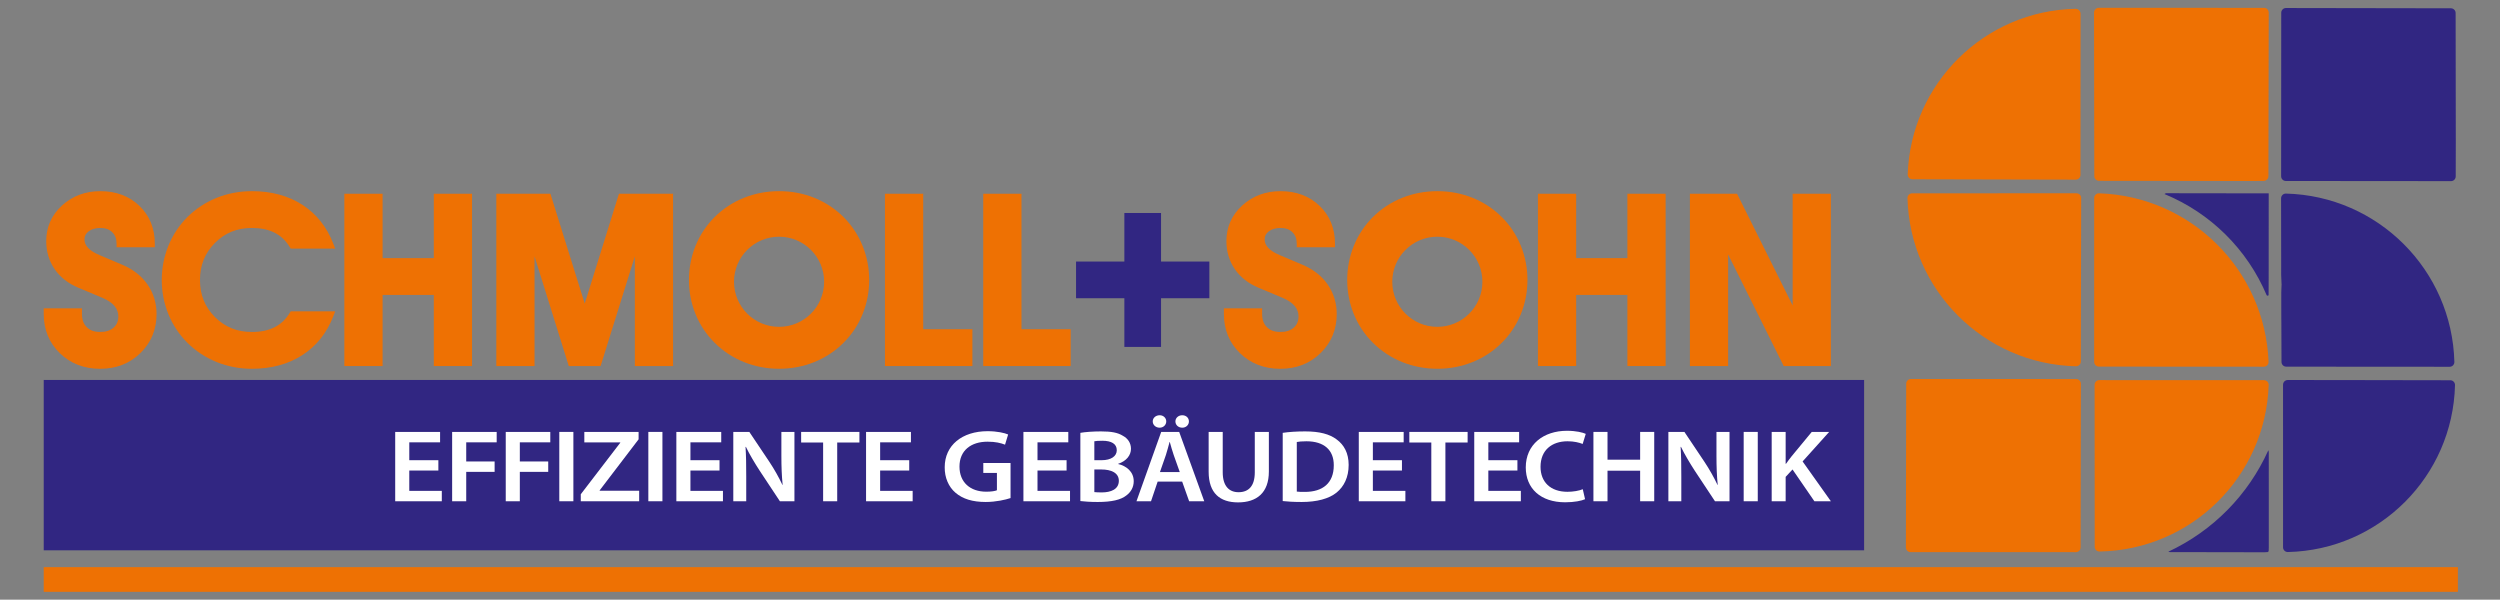
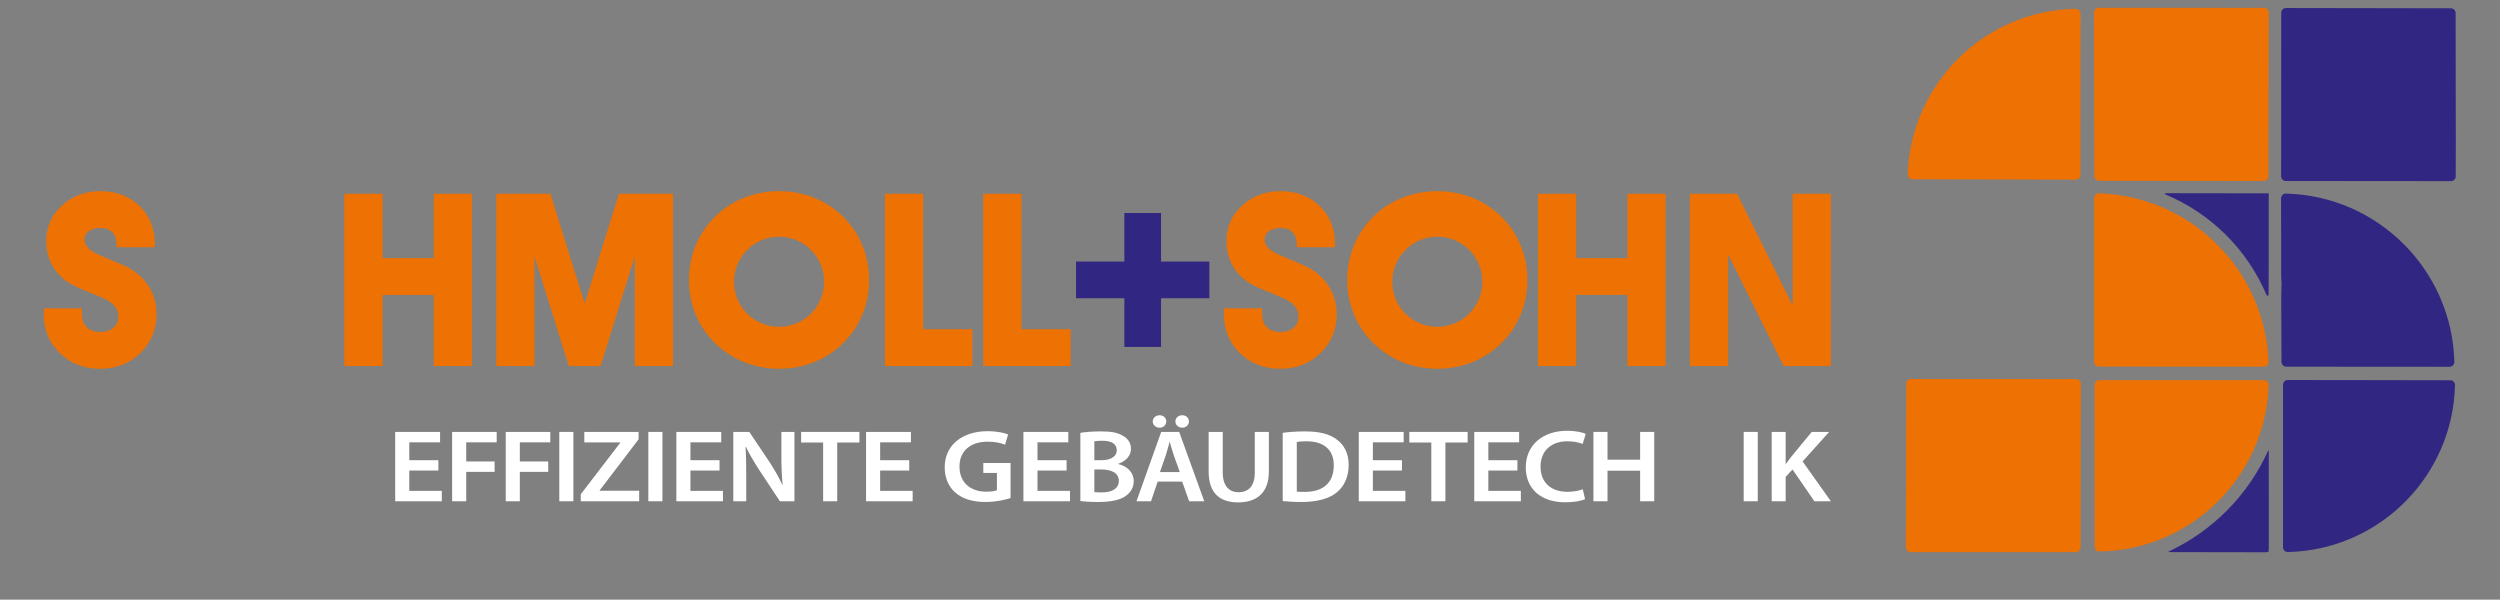
<svg xmlns="http://www.w3.org/2000/svg" id="uuid-0d288ef2-bf28-4ba5-93a3-2ad63fd866c0" data-name="Ebene_1" width="158.844mm" height="38.1mm" viewBox="0 0 450.266 108">
  <rect x="0" y="0" width="450.266" height="108" fill="#808080" stroke="none" />
-   <rect x="7.874" y="68.433" width="327.865" height="30.682" fill="#312682" />
  <path d="M374.705,31.505h0c-.001.47-.383.851-.853.851l-29.414-.069h0c-.47-.002-.851-.384-.849-.855,0-.008,0-.017 0-.025h0c.556-16.377,13.809-29.468,30.192-29.821h0c.49-.028.909.346.938.835.001.005.001.01.001.015l-.002,4.039-.012,25.029h0Z" fill="#ee7103" fill-rule="evenodd" />
  <path d="M407.711,32.586l-2.839.016-1.628-.005-25.197-.029h0c-.469-.001-.849-.381-.85-.85l-.048-29.458h0c-0-.47.381-.852.851-.853l29.762.004h0c.47.001.851.382.85.853l-.055,29.472h0c-.001.467-.379.846-.846.849h0Z" fill="#ee7103" fill-rule="evenodd" />
  <path d="M408.624,89.734v8.875h0c.005.214-.003.427-.024.64h0c-.025.085-.09.154-.173.184h0c-.211.029-.424.04-.637.034l-16.982-.03h0c-.099-.014-.196-.038-.29-.073h0c8.008-3.727,14.407-10.213,18.025-18.271h0c.036.095.062.194.076.294l.005,8.347h0Z" fill="#312682" fill-rule="evenodd" />
  <path d="M408.603,69.351h0c-.555,16.511-13.95,29.692-30.468,29.981h0c-.47.008-.858-.367-.867-.837,0-.004-0-.009-0-.014l-.018-29.17h0c0-.47.381-.851.851-.852l29.652.011h0c.47.001.852.383.851.853,0,.009-0.0.018-.001.028h0Z" fill="#ee7103" fill-rule="evenodd" />
  <path d="M377.176,35.666h0c.001-.47.382-.852.853-.851.009,0,.019 0.0.028.001h0c16.554.555,29.873,13.794,30.527,30.345h0c.018.47-.348.866-.818.885-.011 0-.022 0-.033 0l-29.71-.018h0c-.47-.001-.85-.382-.85-.851l.004-26.803v-2.706h0Z" fill="#ee7103" fill-rule="evenodd" />
-   <path d="M344.403,34.818l29.579-.007h0c.471 0.0.852.382.851.853l-.066,29.457h0c-.002.47-.384.851-.855.849-.006-0-.012-0-.018-0h0c-16.562-.404-29.903-13.716-30.343-30.278h0c-.013-.47.359-.862.829-.874.007-0.0.014-0.0.022-0h0Z" fill="#ee7103" fill-rule="evenodd" />
  <path d="M362.108,68.266l11.818.001h0c.47.001.851.382.851.853l-.025,14.672-.015,8.906-.009,5.902h0c-.001.47-.382.85-.852.85l-1.021-.001-20.195-.007-8.547-.002h0c-.471-0-.852-.382-.851-.853l.012-5.724.019-10.199.025-13.552h0c.001-.469.382-.849.851-.85l17.245.003h.693Z" fill="#ee7103" fill-rule="evenodd" />
  <path d="M408.242,53.179h0c-3.492-8.266-10.108-14.818-18.408-18.23h0c.077-.061.163-.112.254-.15l11.938.017,6.583.009-.005,13.688-.001,1.313-.015,3.269h0c-.007.068-.045.13-.103.167h0c-.089.007-.178-.023-.244-.084h0Z" fill="#312682" fill-rule="evenodd" />
  <path d="M442.292,31.774h0c-.002.469-.383.849-.852.849l-2.358-.003-26.943-.023-.449.001h0c-.468-.004-.845-.384-.845-.852l.02-29.451h0c.001-.47.382-.851.853-.851l29.708.05h0c.469.001.848.381.849.85l.031,23.2-.015,6.229h0Z" fill="#312682" fill-rule="evenodd" />
  <path d="M412.039,68.444l8.032.004,21.243.037h0c.471.001.851.384.849.854,0,.006-0.0.012-0.0.018h0c-.4,16.45-13.65,29.685-30.1,30.068h0c-.47.011-.861-.361-.871-.832-0-.006-.001-.013-.001-.019l-.003-29.28h0c0-.47.381-.851.851-.851h0Z" fill="#312682" fill-rule="evenodd" />
  <path d="M411.763,66.037h0c-.468-.001-.848-.379-.85-.848l-.027-7.229-.01-.681-.005-4.567h0c.006-.408.021-.816.044-1.223h0c.02-.146.02-.294 0-.44h0c-.064-1.047-.084-2.096-.06-3.145l-.019-12.014.003-.195h0c.01-.47.4-.844.87-.833h.003c16.569.424,29.904,13.752,30.336,30.321h0c.012.47-.359.862-.829.874-.007 0-.015 0-.022 0l-23.759-.016-5.676-.003h0Z" fill="#312682" fill-rule="evenodd" />
-   <polygon points="442.683 106.592 442.683 102.147 7.874 102.147 7.874 106.592 442.683 106.592 442.683 106.592" fill="#ee7103" fill-rule="evenodd" />
  <g>
    <path d="M78.952,84.74h-5.238v3.669h5.857v1.872h-8.393v-12.49h8.084v1.872h-5.547v3.224h5.238v1.853Z" fill="#fff" />
    <path d="M81.434,77.79h8.022v1.872h-5.486v3.447h5.114v1.872h-5.114v5.3h-2.537v-12.49Z" fill="#fff" />
    <path d="M91.089,77.79h8.022v1.872h-5.486v3.447h5.114v1.872h-5.114v5.3h-2.537v-12.49Z" fill="#fff" />
    <path d="M103.27,77.79v12.49h-2.537v-12.49h2.537Z" fill="#fff" />
    <path d="M104.6,89.02l7.115-9.284v-.056h-6.475v-1.89h9.775v1.334l-7.012,9.191v.074h7.115v1.89h-10.517v-1.26Z" fill="#fff" />
    <path d="M119.307,77.79v12.49h-2.537v-12.49h2.537Z" fill="#fff" />
    <path d="M129.589,84.74h-5.238v3.669h5.857v1.872h-8.393v-12.49h8.084v1.872h-5.547v3.224h5.238v1.853Z" fill="#fff" />
    <path d="M132.071,90.28v-12.49h2.887l3.588,5.356c.928,1.39,1.732,2.835,2.372,4.188h.041c-.165-1.668-.227-3.28-.227-5.189v-4.355h2.351v12.49h-2.619l-3.63-5.485c-.887-1.371-1.815-2.909-2.495-4.318l-.062.018c.103,1.612.124,3.262.124,5.319v4.466h-2.33Z" fill="#fff" />
    <path d="M148.249,79.699h-3.959v-1.909h10.497v1.909h-4.001v10.581h-2.537v-10.581Z" fill="#fff" />
    <path d="M163.756,84.74h-5.238v3.669h5.857v1.872h-8.393v-12.49h8.084v1.872h-5.547v3.224h5.238v1.853Z" fill="#fff" />
    <path d="M182.006,89.706c-.887.296-2.619.704-4.475.704-2.351,0-4.124-.537-5.444-1.668-1.237-1.056-1.959-2.706-1.939-4.596,0-3.947,3.135-6.486,7.733-6.486,1.712,0,3.052.315,3.691.593l-.557,1.835c-.763-.296-1.691-.537-3.155-.537-2.97,0-5.052,1.575-5.052,4.485,0,2.835,1.938,4.522,4.826,4.522.907,0,1.588-.111,1.918-.26v-3.113h-2.454v-1.798h4.908v6.319Z" fill="#fff" />
    <path d="M192.098,84.74h-5.238v3.669h5.857v1.872h-8.393v-12.49h8.084v1.872h-5.547v3.224h5.238v1.853Z" fill="#fff" />
    <path d="M194.581,77.957c.804-.148,2.268-.259,3.691-.259,1.877,0,3.031.204,3.98.797.866.463,1.444,1.279,1.444,2.335,0,1.149-.804,2.205-2.31,2.706v.037c1.464.334,2.805,1.371,2.805,3.095,0,1.112-.536,1.983-1.34,2.576-.99.778-2.619,1.167-5.156,1.167-1.402,0-2.475-.093-3.114-.167v-12.286ZM197.097,82.886h1.299c1.753,0,2.743-.741,2.743-1.798,0-1.168-.99-1.705-2.598-1.705-.742,0-1.175.037-1.444.093v3.41ZM197.097,88.631c.33.037.763.056,1.341.056,1.629,0,3.073-.556,3.073-2.094,0-1.445-1.402-2.038-3.155-2.038h-1.258v4.077Z" fill="#fff" />
    <path d="M208.502,86.741l-1.196,3.539h-2.619l4.454-12.49h3.238l4.516,12.49h-2.722l-1.258-3.539h-4.413ZM207.615,75.9c0-.63.536-1.112,1.258-1.112.66,0,1.176.482,1.176,1.112,0,.612-.495,1.13-1.196,1.13-.722,0-1.237-.519-1.237-1.13ZM212.482,85.017l-1.093-3.076c-.268-.76-.495-1.612-.701-2.335h-.041c-.206.723-.412,1.594-.66,2.335l-1.072,3.076h3.568ZM211.699,75.9c0-.63.536-1.112,1.237-1.112.701,0,1.196.482,1.196,1.112,0,.612-.495,1.13-1.196,1.13-.742,0-1.237-.519-1.237-1.13Z" fill="#fff" />
    <path d="M220.221,77.79v7.283c0,2.446,1.134,3.577,2.846,3.577,1.835,0,2.928-1.13,2.928-3.577v-7.283h2.536v7.135c0,3.855-2.207,5.559-5.547,5.559-3.217,0-5.3-1.612-5.3-5.541v-7.153h2.537Z" fill="#fff" />
    <path d="M231.024,77.957c1.113-.167,2.537-.259,4.042-.259,2.599,0,4.393.482,5.671,1.445,1.34.982,2.165,2.465,2.165,4.596,0,2.224-.846,3.892-2.165,4.966-1.382,1.13-3.588,1.705-6.29,1.705-1.485,0-2.598-.074-3.423-.167v-12.286ZM233.561,88.538c.351.056.887.056,1.402.056,3.3.019,5.259-1.612,5.259-4.781.021-2.761-1.753-4.336-4.929-4.336-.804,0-1.382.056-1.732.13v8.932Z" fill="#fff" />
    <path d="M252.5,84.74h-5.238v3.669h5.857v1.872h-8.393v-12.49h8.084v1.872h-5.547v3.224h5.238v1.853Z" fill="#fff" />
    <path d="M257.789,79.699h-3.959v-1.909h10.497v1.909h-4.001v10.581h-2.537v-10.581Z" fill="#fff" />
    <path d="M273.296,84.74h-5.238v3.669h5.857v1.872h-8.393v-12.49h8.084v1.872h-5.547v3.224h5.238v1.853Z" fill="#fff" />
-     <path d="M285.482,89.91c-.598.278-1.918.556-3.588.556-4.413,0-7.094-2.483-7.094-6.282,0-4.114,3.176-6.597,7.424-6.597,1.671,0,2.866.315,3.382.556l-.557,1.816c-.66-.259-1.567-.482-2.722-.482-2.825,0-4.867,1.594-4.867,4.596,0,2.743,1.794,4.503,4.846,4.503,1.031,0,2.103-.185,2.763-.463l.412,1.798Z" fill="#fff" />
+     <path d="M285.482,89.91c-.598.278-1.918.556-3.588.556-4.413,0-7.094-2.483-7.094-6.282,0-4.114,3.176-6.597,7.424-6.597,1.671,0,2.866.315,3.382.556l-.557,1.816c-.66-.259-1.567-.482-2.722-.482-2.825,0-4.867,1.594-4.867,4.596,0,2.743,1.794,4.503,4.846,4.503,1.031,0,2.103-.185,2.763-.463l.412,1.798" fill="#fff" />
    <path d="M289.523,77.79v5.003h5.877v-5.003h2.537v12.49h-2.537v-5.504h-5.877v5.504h-2.537v-12.49h2.537Z" fill="#fff" />
-     <path d="M300.485,90.28v-12.49h2.887l3.588,5.356c.928,1.39,1.732,2.835,2.372,4.188h.041c-.165-1.668-.227-3.28-.227-5.189v-4.355h2.351v12.49h-2.619l-3.63-5.485c-.887-1.371-1.815-2.909-2.495-4.318l-.062.018c.103,1.612.124,3.262.124,5.319v4.466h-2.33Z" fill="#fff" />
    <path d="M316.585,77.79v12.49h-2.537v-12.49h2.537Z" fill="#fff" />
    <path d="M319.092,77.79h2.516v5.745h.062c.33-.482.68-.927,1.01-1.353l3.629-4.392h3.135l-4.784,5.318,5.094,7.172h-2.97l-3.939-5.726-1.237,1.334v4.392h-2.516v-12.49Z" fill="#fff" />
  </g>
  <g>
    <g>
      <path d="M26.585,51.266c-1.066-1.537-2.574-2.731-4.484-3.548l-4.167-1.769c-1.832-.765-2.722-1.695-2.722-2.843,0-.584.232-1.037.731-1.425.534-.415,1.255-.625,2.143-.625.911,0,1.609.253,2.134.774.523.516.777,1.197.777,2.081v.623h6.886v-.623c0-2.769-.933-5.068-2.774-6.835-1.836-1.757-4.199-2.648-7.024-2.648-2.713,0-5.04.868-6.915,2.58-1.886,1.727-2.843,3.885-2.843,6.413,0,1.903.51,3.604,1.514,5.054.997,1.45,2.428,2.574,4.252,3.339l4.394,1.844c1.901.816,2.825,1.908,2.825,3.338,0,.844-.278,1.501-.851,2.009-.593.526-1.383.782-2.415.782-1.046,0-1.837-.283-2.419-.865-.583-.584-.867-1.362-.867-2.379v-1.016h-6.886v1.016c0,2.82.976,5.198,2.901,7.068,1.919,1.864,4.366,2.809,7.271,2.809,2.879,0,5.315-.952,7.241-2.829,1.931-1.883,2.911-4.254,2.911-7.048,0-1.951-.542-3.726-1.613-5.277" fill="#ee7103" />
-       <path d="M52.17,56.376c-1.4,2.297-3.624,3.414-6.797,3.414-2.676,0-4.858-.882-6.67-2.694-1.807-1.815-2.685-3.994-2.685-6.662,0-2.669.878-4.852,2.685-6.673,1.81-1.82,3.992-2.704,6.67-2.704,3.176,0,5.399,1.117,6.797,3.414l.182.299h8.019l-.327-.848c-1.169-3.03-3.049-5.398-5.589-7.038-2.524-1.63-5.58-2.457-9.082-2.457-2.231,0-4.368.405-6.352,1.204-1.987.801-3.758,1.964-5.267,3.458-1.478,1.482-2.631,3.22-3.425,5.166-.793,1.949-1.195,4.028-1.195,6.178,0,2.135.402,4.207,1.196,6.158.795,1.946,1.954,3.685,3.447,5.168,1.509,1.494,3.281,2.656,5.266,3.456,1.983.799,4.113,1.204,6.331,1.204,3.483,0,6.535-.826,9.071-2.457,2.546-1.64,4.431-4.008,5.599-7.038l.327-.848h-8.018l-.182.299Z" fill="#ee7103" />
    </g>
    <polygon points="85.014 34.899 85.014 34.896 78.13 34.896 78.13 34.899 78.13 46.49 68.906 46.49 68.906 34.899 68.906 34.896 62.023 34.896 62.023 34.899 62.02 34.899 62.02 65.927 62.023 65.927 68.906 65.927 68.906 53.119 78.13 53.119 78.13 65.927 85.014 65.927 85.016 65.927 85.016 34.899 85.014 34.899" fill="#ee7103" />
    <polygon points="111.477 34.897 111.476 34.901 111.475 34.901 108.304 45.084 105.314 54.683 103.577 49.125 99.135 34.897 89.393 34.897 89.393 34.901 89.389 34.901 89.389 65.926 89.393 65.926 96.274 65.926 96.274 46.172 102.441 65.926 108.169 65.926 108.172 65.926 114.339 46.172 114.339 65.926 121.219 65.926 121.221 65.926 121.221 34.897 111.477 34.897" fill="#ee7103" />
    <g>
      <path d="M148.432,50.749c0,4.483-3.634,8.117-8.117,8.117-4.483,0-8.117-3.634-8.117-8.117s3.634-8.117,8.117-8.117c4.483,0,8.117,3.634,8.117,8.117M156.545,50.433c0-2.155-.403-4.234-1.197-6.177-.793-1.949-1.945-3.687-3.427-5.168-1.505-1.491-3.272-2.653-5.254-3.455-1.976-.799-4.109-1.204-6.341-1.204-2.232,0-4.369.405-6.351,1.204-1.991.8-3.762,1.963-5.266,3.457-1.48,1.479-2.634,3.217-3.43,5.166-.793,1.948-1.195,4.026-1.195,6.177,0,2.136.402,4.208,1.195,6.157.796,1.949,1.957,3.687,3.451,5.167,1.505,1.492,3.275,2.655,5.261,3.456,1.987.799,4.119,1.204,6.335,1.204,2.216,0,4.346-.405,6.331-1.204,1.986-.8,3.751-1.963,5.244-3.455,1.494-1.479,2.654-3.218,3.447-5.167.794-1.945,1.197-4.017,1.197-6.157" fill="#ee7103" />
      <path d="M266.99,50.749c0,4.483-3.634,8.117-8.117,8.117-4.483,0-8.117-3.634-8.117-8.117s3.634-8.117,8.117-8.117c4.483,0,8.117,3.634,8.117,8.117M275.104,50.433c0-2.155-.403-4.234-1.197-6.177-.793-1.949-1.945-3.687-3.427-5.168-1.505-1.491-3.272-2.653-5.254-3.455-1.976-.799-4.109-1.204-6.341-1.204-2.232,0-4.369.405-6.352,1.204-1.991.8-3.762,1.963-5.266,3.457-1.48,1.479-2.634,3.217-3.43,5.166-.793,1.948-1.195,4.026-1.195,6.177,0,2.136.402,4.208,1.196,6.157.796,1.949,1.957,3.687,3.451,5.167,1.505,1.492,3.275,2.655,5.261,3.456,1.987.799,4.119,1.204,6.335,1.204,2.216,0,4.346-.405,6.331-1.204,1.985-.8,3.75-1.963,5.244-3.455,1.494-1.479,2.654-3.218,3.446-5.167.794-1.945,1.198-4.017,1.198-6.157" fill="#ee7103" />
    </g>
    <polygon points="175.135 59.298 175.132 59.298 175.132 59.295 166.273 59.295 166.273 34.898 166.273 34.895 159.389 34.895 159.389 34.898 159.386 34.898 159.386 65.925 159.389 65.925 159.389 65.928 175.132 65.928 175.132 65.925 175.135 65.925 175.135 59.298" fill="#ee7103" />
    <polygon points="183.974 59.295 183.974 34.898 183.974 34.895 177.09 34.895 177.09 34.898 177.088 34.898 177.088 65.925 177.09 65.925 177.09 65.928 192.835 65.928 192.835 65.925 192.835 59.298 192.835 59.295 183.974 59.295" fill="#ee7103" />
    <polygon points="209.111 47.106 209.111 38.361 202.504 38.361 202.504 47.106 193.802 47.106 193.802 53.713 202.504 53.713 202.504 62.482 209.111 62.482 209.111 53.713 217.812 53.713 217.812 47.106 209.111 47.106" fill="#312682" />
    <path d="M239.144,51.266c-1.063-1.536-2.572-2.73-4.486-3.549l-4.168-1.769c-1.831-.765-2.722-1.696-2.722-2.843,0-.585.232-1.038.731-1.424.535-.415,1.256-.625,2.143-.625.911,0,1.61.253,2.136.773.523.518.777,1.199.777,2.082v.623h6.886v-.623c0-2.77-.933-5.07-2.773-6.835-1.837-1.757-4.2-2.648-7.025-2.648-2.712,0-5.038.868-6.913,2.58-1.888,1.726-2.846,3.884-2.846,6.413,0,1.897.51,3.598,1.515,5.054.995,1.45,2.425,2.573,4.251,3.34l4.396,1.844c1.901.816,2.825,1.908,2.825,3.338,0,.843-.279,1.5-.852,2.009-.593.526-1.383.782-2.415.782-1.047,0-1.839-.283-2.422-.865-.582-.582-.865-1.361-.865-2.379v-1.016h-6.886v1.016c0,2.821.976,5.2,2.9,7.068,1.92,1.864,4.366,2.809,7.271,2.809,2.881,0,5.317-.952,7.239-2.829,1.933-1.884,2.913-4.255,2.913-7.048,0-1.947-.542-3.722-1.611-5.276" fill="#ee7103" />
    <polygon points="293.104 34.895 293.104 46.489 283.878 46.489 283.878 34.895 276.993 34.895 276.993 65.928 283.878 65.928 283.878 53.116 293.104 53.116 293.104 65.928 299.988 65.928 299.988 34.895 293.104 34.895" fill="#ee7103" />
    <polygon points="322.868 34.895 322.868 34.898 322.868 55.012 312.855 34.895 304.362 34.895 304.362 34.898 304.362 65.928 311.246 65.928 311.246 45.831 321.258 65.928 329.754 65.928 329.754 34.895 322.868 34.895" fill="#ee7103" />
  </g>
</svg>